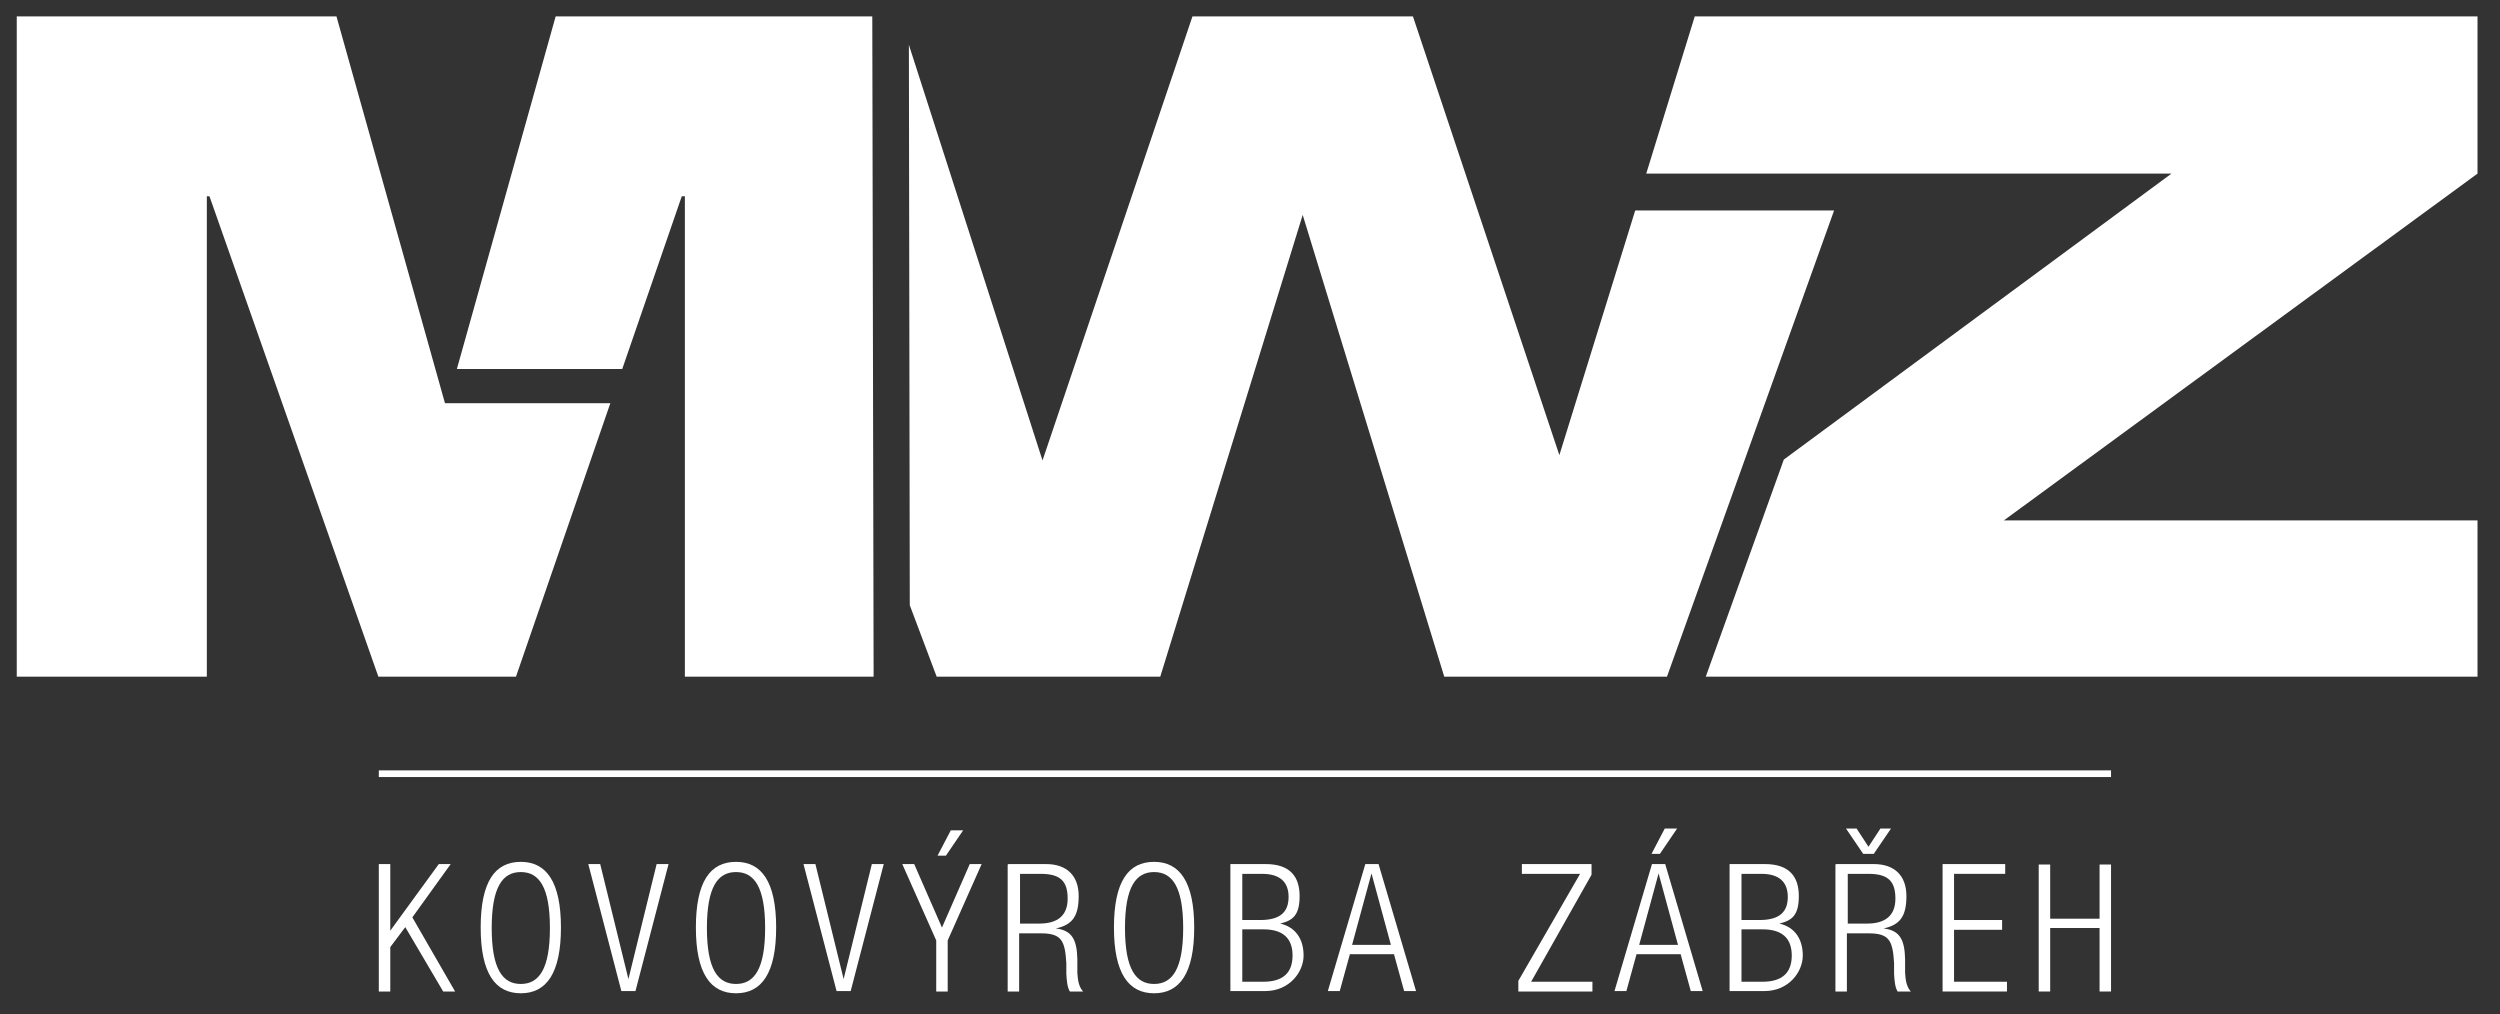
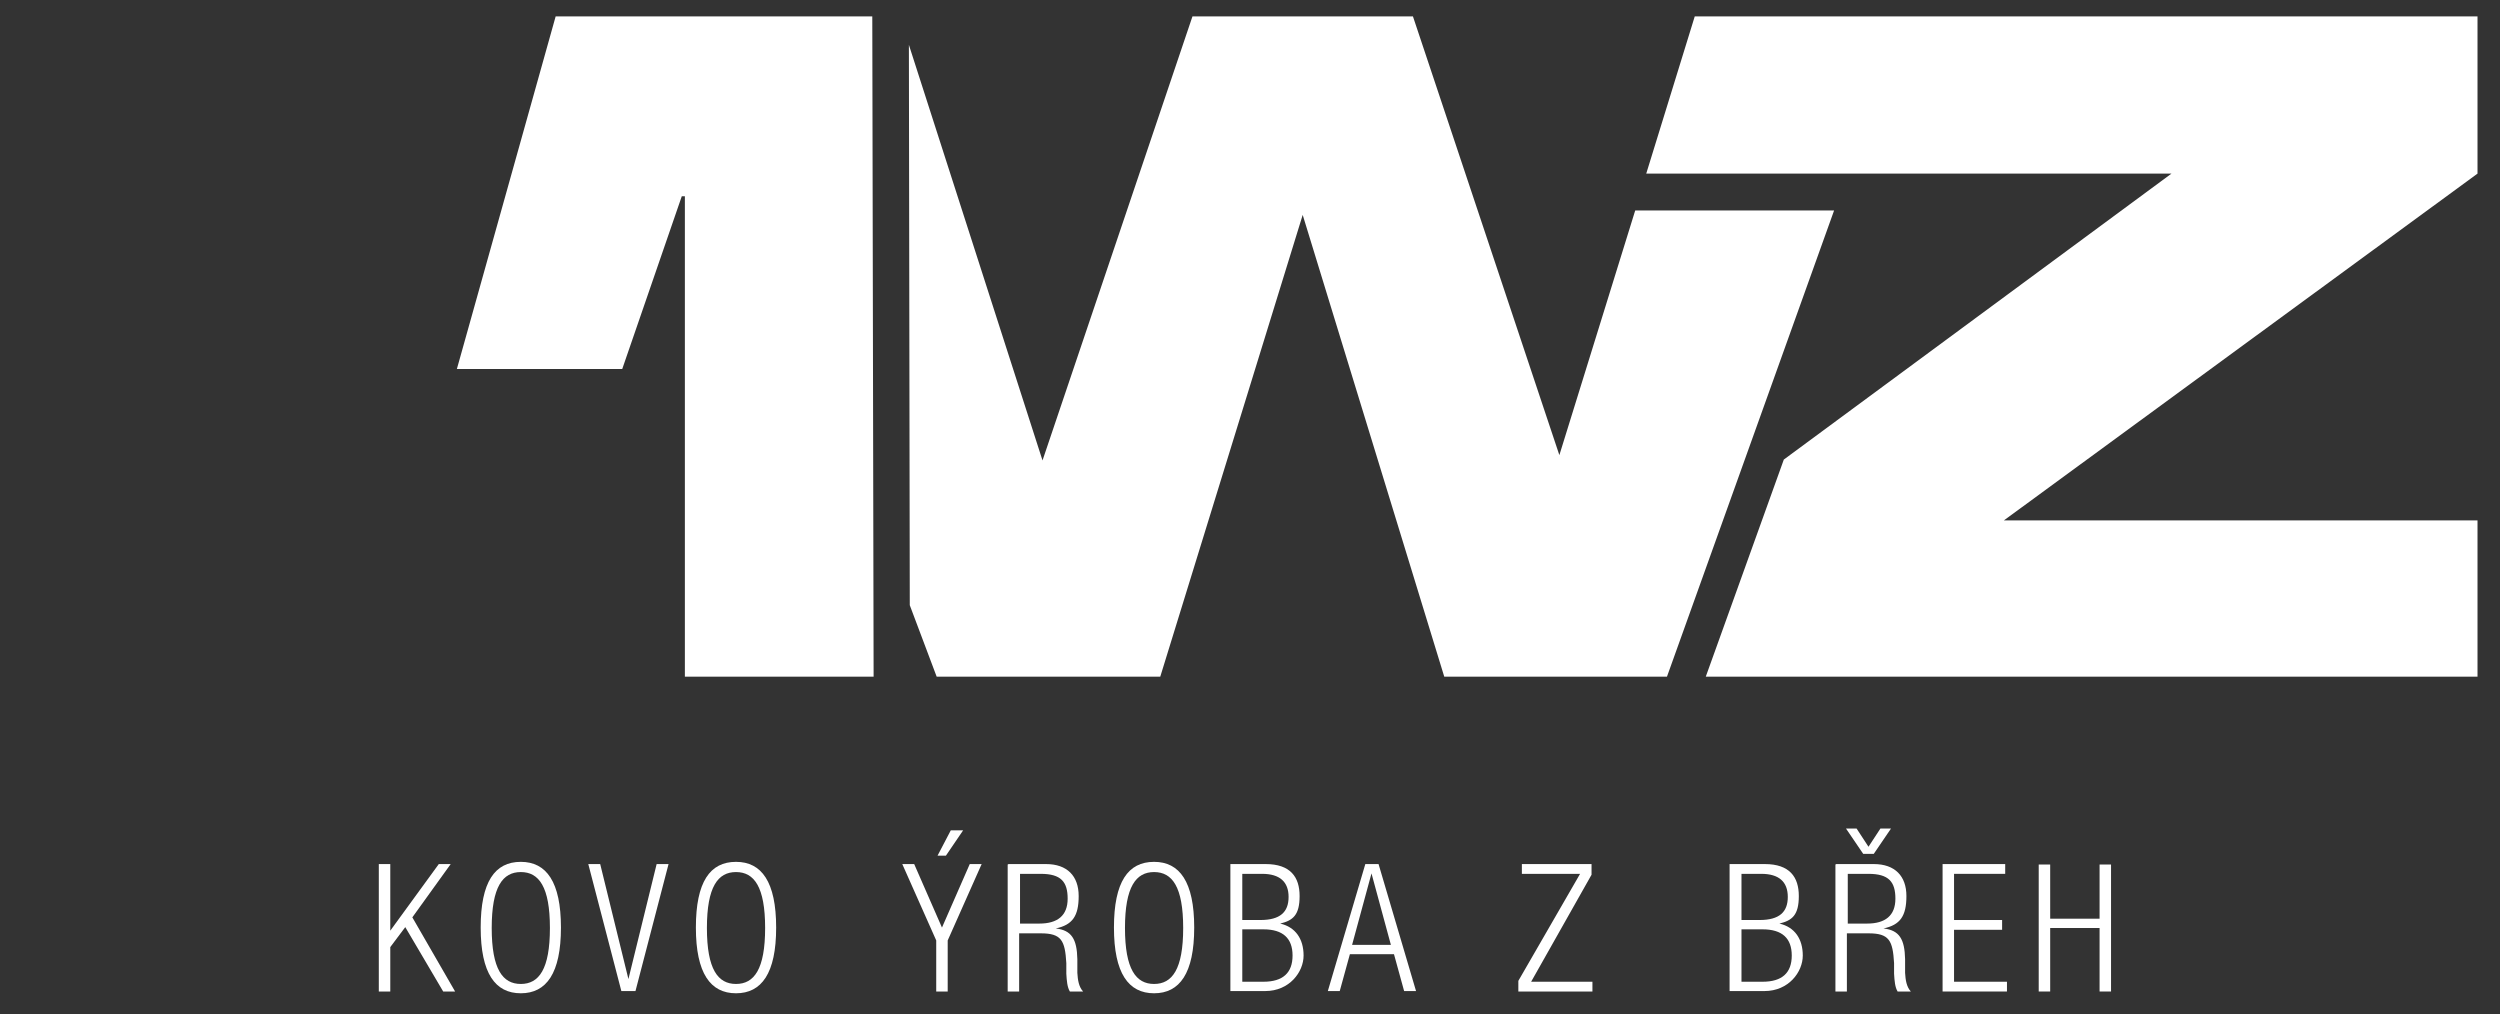
<svg xmlns="http://www.w3.org/2000/svg" width="212" height="86" viewBox="0 0 212 86" fill="none">
  <rect x="0" y="0" width="212" height="86" fill="#333333" stroke="none" />
  <path d="M32.123 73.273H33.096V78.921L37.209 73.273H38.219L34.966 77.792L38.593 84.08H37.583L34.367 78.62L33.096 80.314V84.08H32.123V73.311V73.273Z" fill="white" />
  <path d="M44.165 73.085C46.334 73.085 47.568 74.779 47.568 78.658C47.568 82.536 46.334 84.23 44.165 84.23C41.996 84.23 40.762 82.536 40.762 78.658C40.762 74.779 41.959 73.085 44.165 73.085ZM44.165 83.44C45.698 83.44 46.633 82.197 46.633 78.695C46.633 75.194 45.698 73.951 44.165 73.951C42.632 73.951 41.697 75.194 41.697 78.695C41.697 82.197 42.632 83.44 44.165 83.44Z" fill="white" />
  <path d="M49.887 73.273H50.897L53.29 83.025L55.683 73.273H56.693L53.888 84.042H52.691L49.887 73.273Z" fill="white" />
  <path d="M62.414 73.085C64.584 73.085 65.818 74.779 65.818 78.658C65.818 82.536 64.584 84.23 62.414 84.23C60.246 84.23 59.011 82.536 59.011 78.658C59.011 74.779 60.208 73.085 62.414 73.085ZM62.414 83.44C63.948 83.44 64.883 82.197 64.883 78.695C64.883 75.194 63.948 73.951 62.414 73.951C60.881 73.951 59.946 75.194 59.946 78.695C59.946 82.197 60.881 83.44 62.414 83.44Z" fill="white" />
-   <path d="M68.136 73.273H69.146L71.539 83.025L73.933 73.273H74.942L72.138 84.042H70.941L68.136 73.273Z" fill="white" />
  <path d="M79.392 79.75L76.513 73.273H77.523L79.879 78.658L82.235 73.273H83.244L80.365 79.75V84.08H79.392V79.75ZM81.674 70.412L80.215 72.558H79.505L80.627 70.412H81.674Z" fill="white" />
  <path d="M85.525 73.273H88.704C90.499 73.273 91.472 74.29 91.472 75.984C91.472 77.679 90.948 78.432 89.527 78.733C90.873 78.883 91.322 79.637 91.359 81.331V82.498C91.397 83.101 91.472 83.665 91.846 84.08H90.724C90.499 83.703 90.462 83.176 90.424 82.574V81.67C90.312 79.75 90.013 79.147 88.255 79.147H86.423V84.08H85.451V73.311L85.525 73.273ZM86.498 78.319H88.143C89.677 78.319 90.537 77.641 90.537 76.21C90.537 74.779 89.976 74.102 88.255 74.102H86.498V78.319Z" fill="white" />
  <path d="M97.866 73.085C100.035 73.085 101.269 74.779 101.269 78.658C101.269 82.536 100.035 84.23 97.866 84.23C95.697 84.23 94.463 82.536 94.463 78.658C94.463 74.779 95.66 73.085 97.866 73.085ZM97.866 83.44C99.4 83.44 100.334 82.197 100.334 78.695C100.334 75.194 99.4 73.951 97.866 73.951C96.333 73.951 95.398 75.194 95.398 78.695C95.398 82.197 96.333 83.44 97.866 83.44Z" fill="white" />
  <path d="M104.373 73.273H107.328C109.422 73.273 110.207 74.365 110.207 75.984C110.207 77.603 109.646 78.055 108.562 78.319C109.871 78.62 110.544 79.637 110.544 81.03C110.544 82.423 109.347 84.042 107.29 84.042H104.336V73.273H104.373ZM105.346 78.017H106.879C108.562 78.017 109.272 77.34 109.272 76.059C109.272 74.779 108.524 74.102 107.028 74.102H105.346V78.017ZM105.346 83.251H107.141C108.786 83.251 109.609 82.498 109.609 81.03C109.609 79.561 108.786 78.808 107.141 78.808H105.346V83.214V83.251Z" fill="white" />
  <path d="M115.704 73.273H116.901L120.08 84.042H119.07L118.21 80.917H114.47L113.61 84.042H112.6L115.779 73.273H115.704ZM117.948 80.126L116.303 74.064L114.657 80.126H117.986H117.948Z" fill="white" />
  <path d="M128.756 83.176L133.991 74.102H129.055V73.273H134.963V74.177L129.84 83.251H135.038V84.08H128.756V83.176Z" fill="white" />
-   <path d="M140.012 73.273H141.209L144.387 84.042H143.378L142.518 80.917H138.778L137.918 84.042H136.908L140.087 73.273H140.012ZM142.293 80.126L140.648 74.064L139.002 80.126H142.331H142.293ZM142.218 70.261L140.76 72.407H140.049L141.171 70.261H142.218Z" fill="white" />
  <path d="M146.706 73.273H149.66C151.754 73.273 152.54 74.365 152.54 75.984C152.54 77.603 151.979 78.055 150.894 78.319C152.203 78.62 152.876 79.637 152.876 81.03C152.876 82.423 151.68 84.042 149.623 84.042H146.669V73.273H146.706ZM147.678 78.017H149.211C150.894 78.017 151.605 77.34 151.605 76.059C151.605 74.779 150.857 74.102 149.361 74.102H147.678V78.017ZM147.678 83.251H149.473C151.119 83.251 151.941 82.498 151.941 81.03C151.941 79.561 151.119 78.808 149.473 78.808H147.678V83.214V83.251Z" fill="white" />
  <path d="M155.718 73.273H158.897C160.692 73.273 161.664 74.29 161.664 75.984C161.664 77.679 161.141 78.432 159.72 78.733C161.066 78.883 161.515 79.637 161.552 81.331V82.498C161.59 83.101 161.664 83.665 162.038 84.08H160.917C160.692 83.703 160.655 83.176 160.617 82.574V81.67C160.505 79.75 160.206 79.147 158.448 79.147H156.616V84.08H155.644V73.311L155.718 73.273ZM157.439 70.261L158.448 71.805L159.458 70.261H160.356L158.897 72.407H158L156.541 70.261H157.439ZM156.691 78.319H158.336C159.869 78.319 160.73 77.641 160.73 76.21C160.73 74.779 160.169 74.102 158.448 74.102H156.691V78.319Z" fill="white" />
  <path d="M164.731 73.273H170.041V74.102H165.703V78.017H169.779V78.846H165.703V83.251H170.191V84.08H164.731V73.311V73.273Z" fill="white" />
  <path d="M178.044 78.695H173.856V84.08H172.883V73.311H173.856V77.905H178.044V73.311H179.016V84.08H178.044V78.695Z" fill="white" />
-   <path d="M179.016 65.893V65.328L32.123 65.328V65.893L179.016 65.893Z" fill="white" />
-   <path d="M37.733 34.189L28.533 1.393H1.421V57.383H17.539V16.643H17.763L32.086 57.383H43.754L51.757 34.189H37.733Z" fill="white" />
  <path d="M210.093 1.393H143.714L139.601 14.722H184.14L151.268 38.971L144.649 57.383H210.093V44.13H169.929L210.093 14.722V1.393Z" fill="white" />
  <path d="M73.97 1.393H47.119L38.743 31.29H52.766L57.815 16.643H58.077V57.383H74.082L73.97 1.393Z" fill="white" />
  <path d="M138.666 17.848L132.234 38.595L119.818 1.393H101.12L88.405 39.046L77.074 3.803L77.149 51.321L79.43 57.383H98.39L110.469 18.224L122.473 57.383H141.171H141.358L155.531 17.848H138.666Z" fill="white" />
</svg>